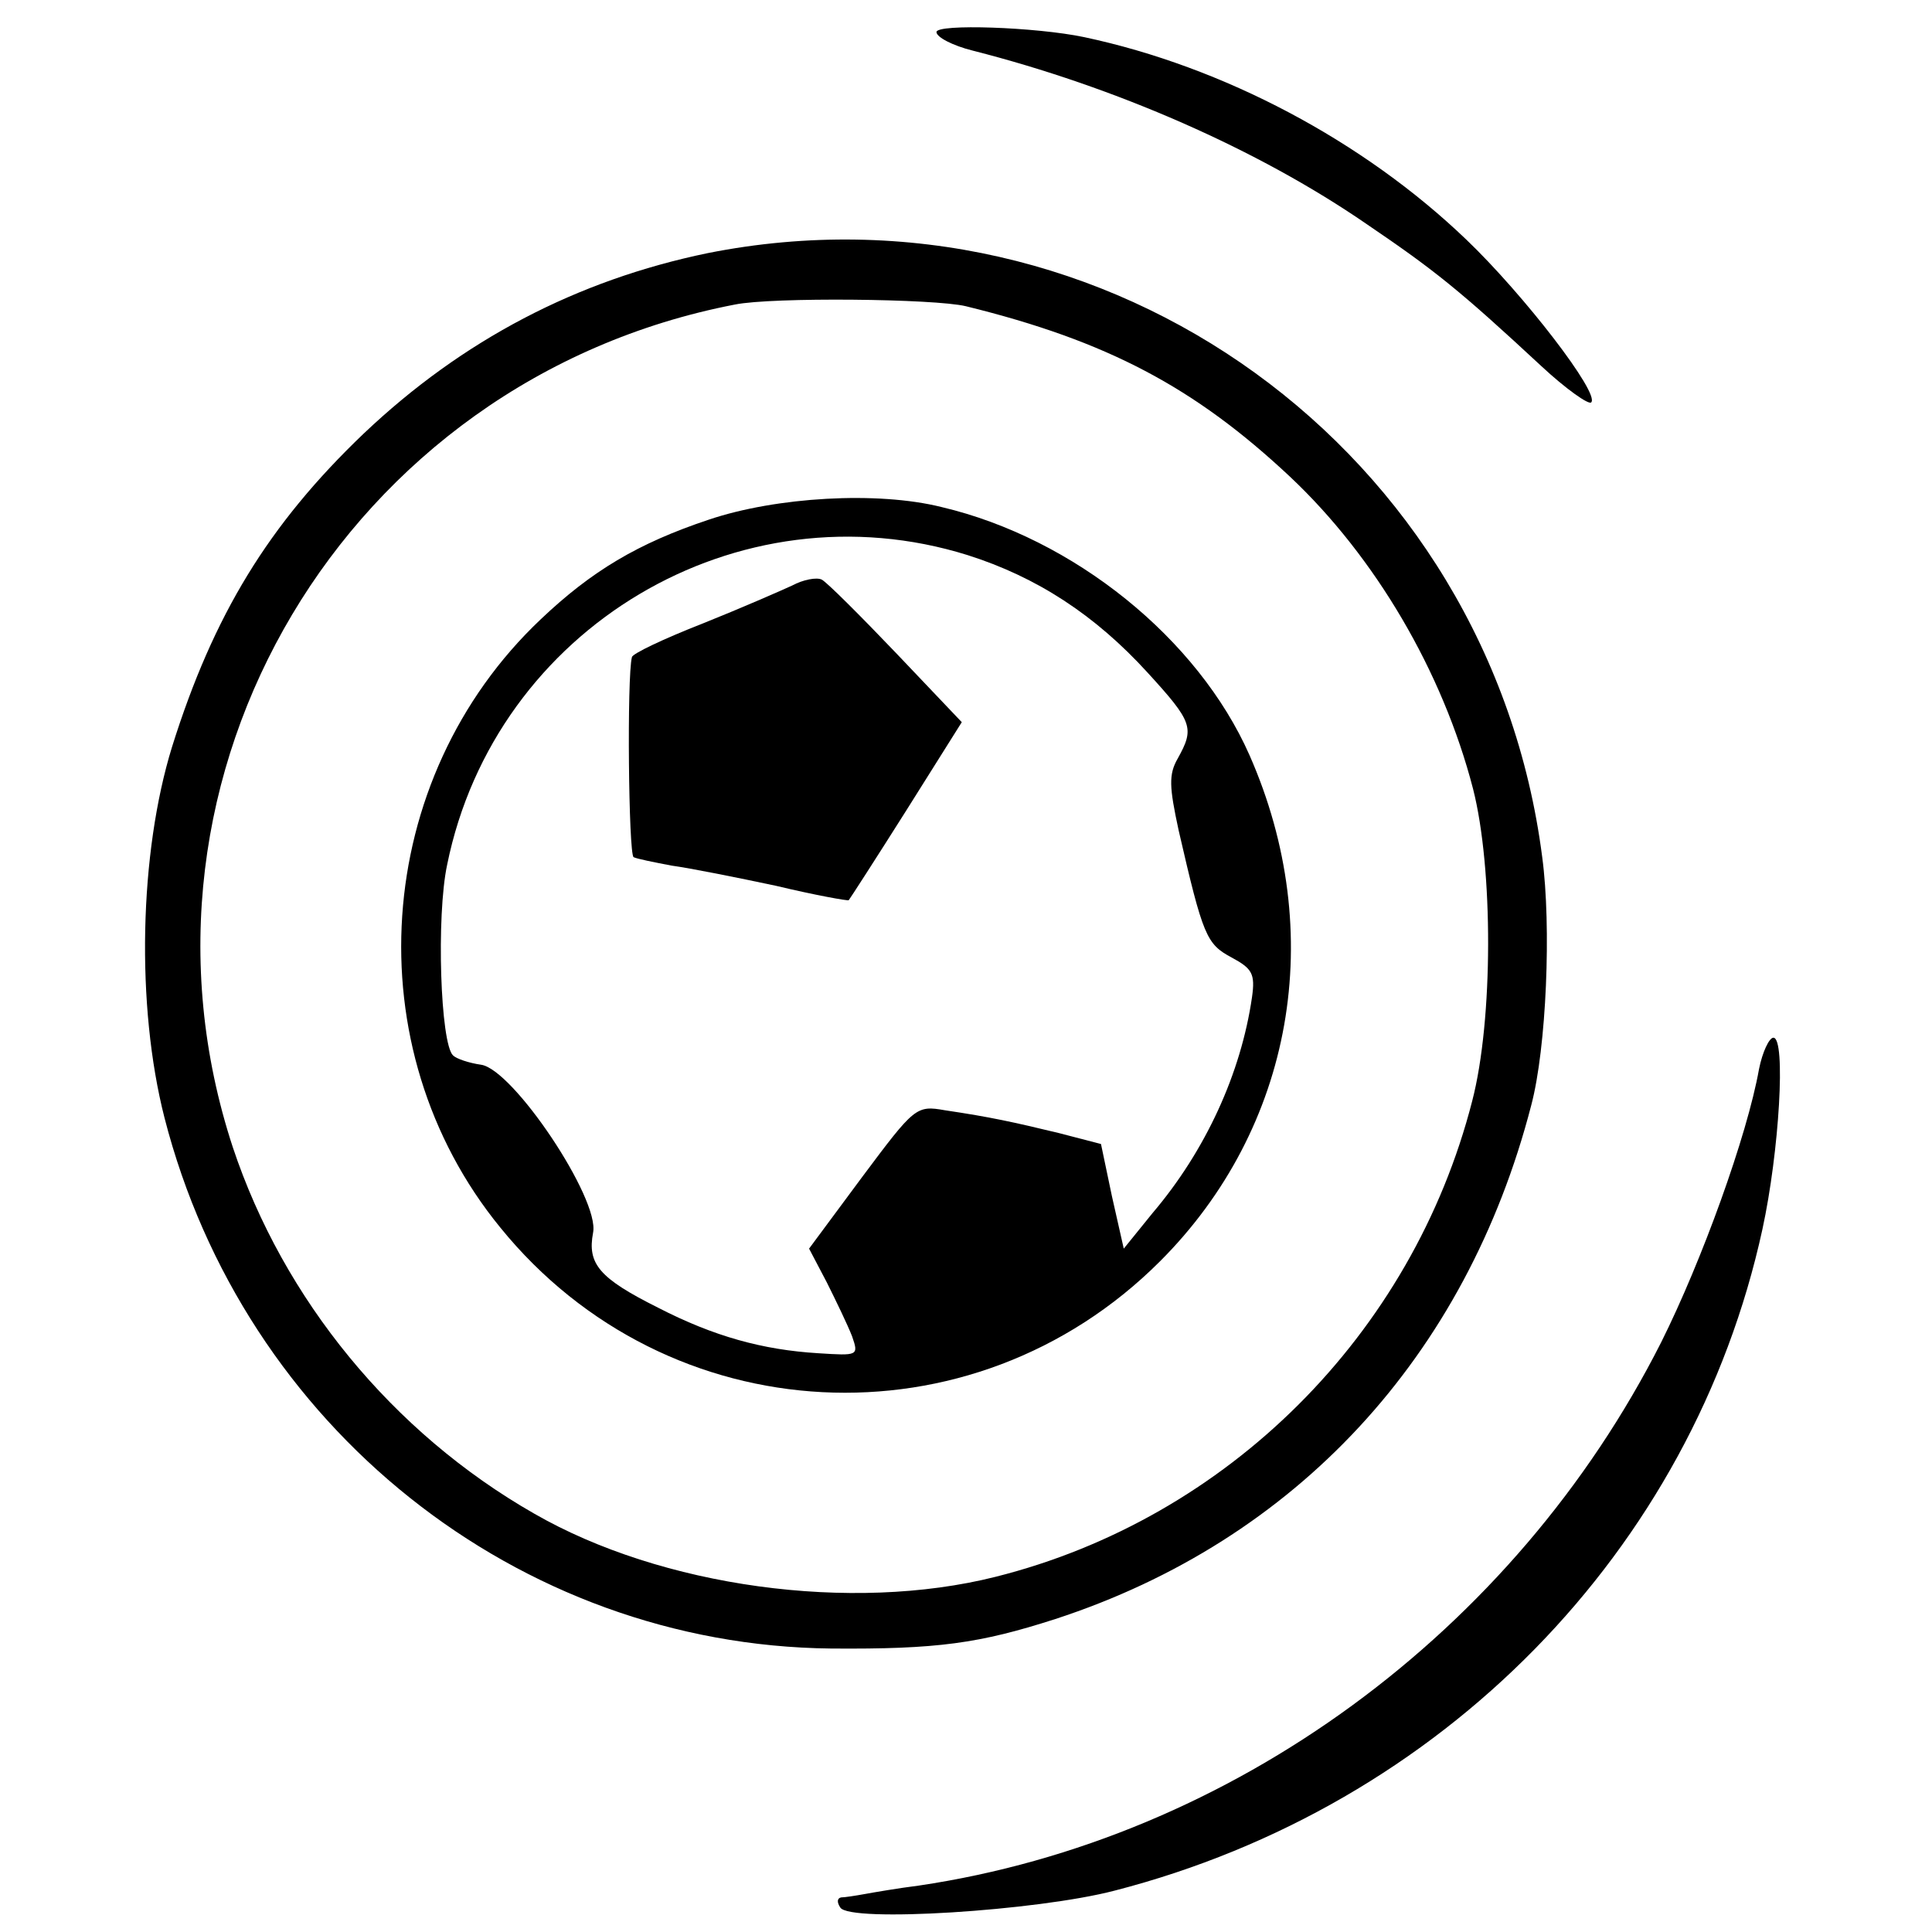
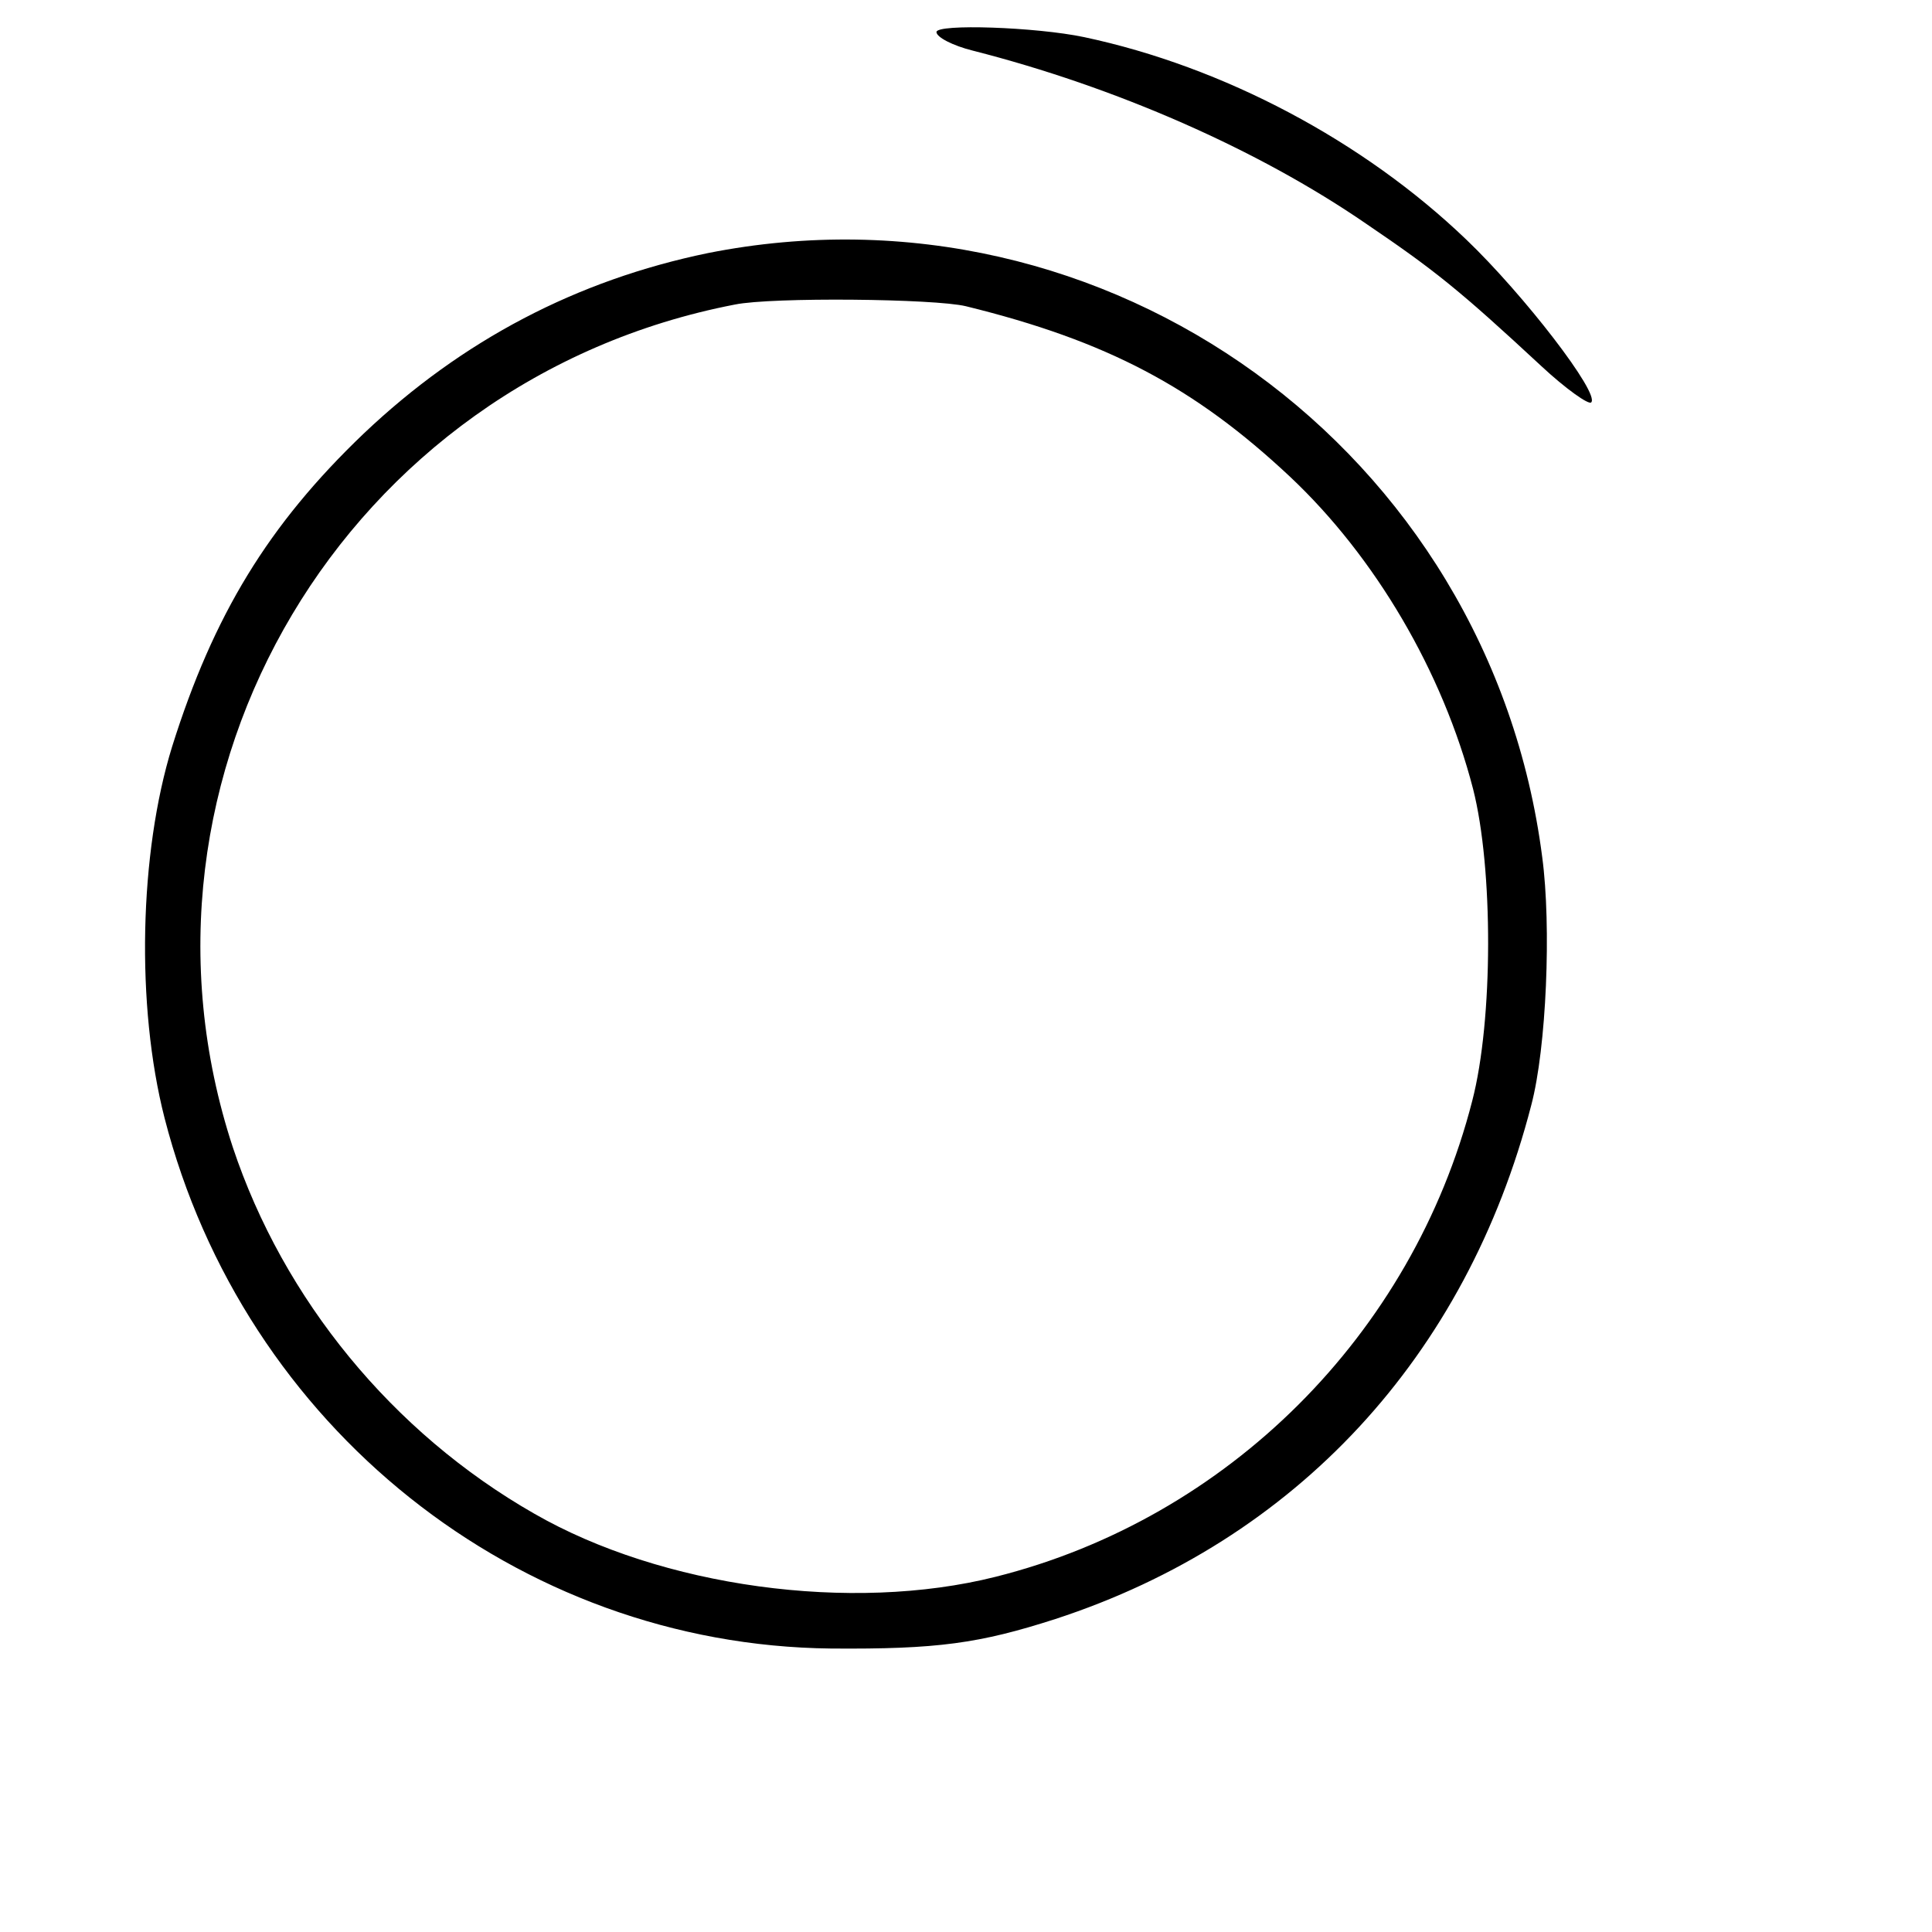
<svg xmlns="http://www.w3.org/2000/svg" version="1.0" width="229pt" height="229pt" viewBox="0 0 229 229" preserveAspectRatio="xMidYMid meet">
  <g transform="translate(0,229) scale(0.1,-0.1)" fill="#000000" stroke="none">
    <path d="M1110 2252 c0 -6 19 -16 43 -22 169 -43 338 -117 466 -205 81 -55 110 -78 208 -169 29 -27 56 -46 59 -43 11 10 -80 128 -148 193 -122 117 -288 205 -453 240 -57 12 -175 16 -175 6z" />
    <path d="M839 1990 c-155 -32 -291 -103 -408 -214 -113 -108 -178 -215 -227 -371 -39 -126 -43 -307 -9 -440 94 -366 418 -625 790 -629 126 -1 176 6 266 35 285 93 487 311 564 609 18 68 24 212 13 294 -62 482 -516 810 -989 716z m306 -63 c167 -41 271 -96 384 -202 101 -95 181 -231 217 -370 24 -94 24 -274 -1 -370 -71 -277 -290 -495 -565 -564 -171 -43 -396 -12 -547 75 -168 96 -297 254 -357 434 -145 441 134 910 595 999 44 9 237 7 274 -2z" />
-     <path d="M840 1674 c-84 -28 -139 -61 -199 -118 -200 -189 -222 -508 -48 -721 198 -244 559 -263 782 -40 158 158 199 389 106 600 -61 138 -208 257 -365 294 -76 19 -196 12 -276 -15z m307 -42 c82 -26 151 -71 213 -139 54 -59 56 -66 36 -102 -11 -19 -10 -34 1 -85 29 -126 33 -135 63 -151 24 -13 28 -19 24 -47 -13 -90 -55 -182 -118 -256 l-34 -42 -14 62 -13 62 -50 13 c-54 13 -81 19 -135 27 -34 6 -36 4 -98 -79 l-63 -85 21 -40 c11 -22 25 -51 30 -64 8 -23 7 -23 -40 -20 -66 4 -124 20 -190 54 -70 35 -84 52 -77 89 8 40 -95 194 -133 199 -14 2 -29 7 -33 11 -15 14 -20 165 -7 226 57 281 345 452 617 367z" />
-     <path d="M939 1596 c-13 -6 -61 -27 -106 -45 -46 -18 -84 -36 -84 -40 -6 -23 -4 -233 2 -237 4 -2 24 -6 45 -10 22 -3 77 -14 124 -24 46 -11 85 -18 86 -17 1 1 32 49 68 106 l66 105 -77 81 c-43 45 -83 85 -89 88 -6 3 -22 0 -35 -7z" />
-     <path d="M2085 1023 c-14 -79 -68 -228 -116 -324 -174 -344 -509 -589 -880 -644 -24 -3 -53 -8 -64 -10 -11 -2 -24 -4 -28 -4 -5 -1 -5 -6 -1 -12 11 -18 233 -4 325 20 388 100 685 403 768 784 20 92 28 227 13 227 -5 0 -13 -17 -17 -37z" />
  </g>
</svg>